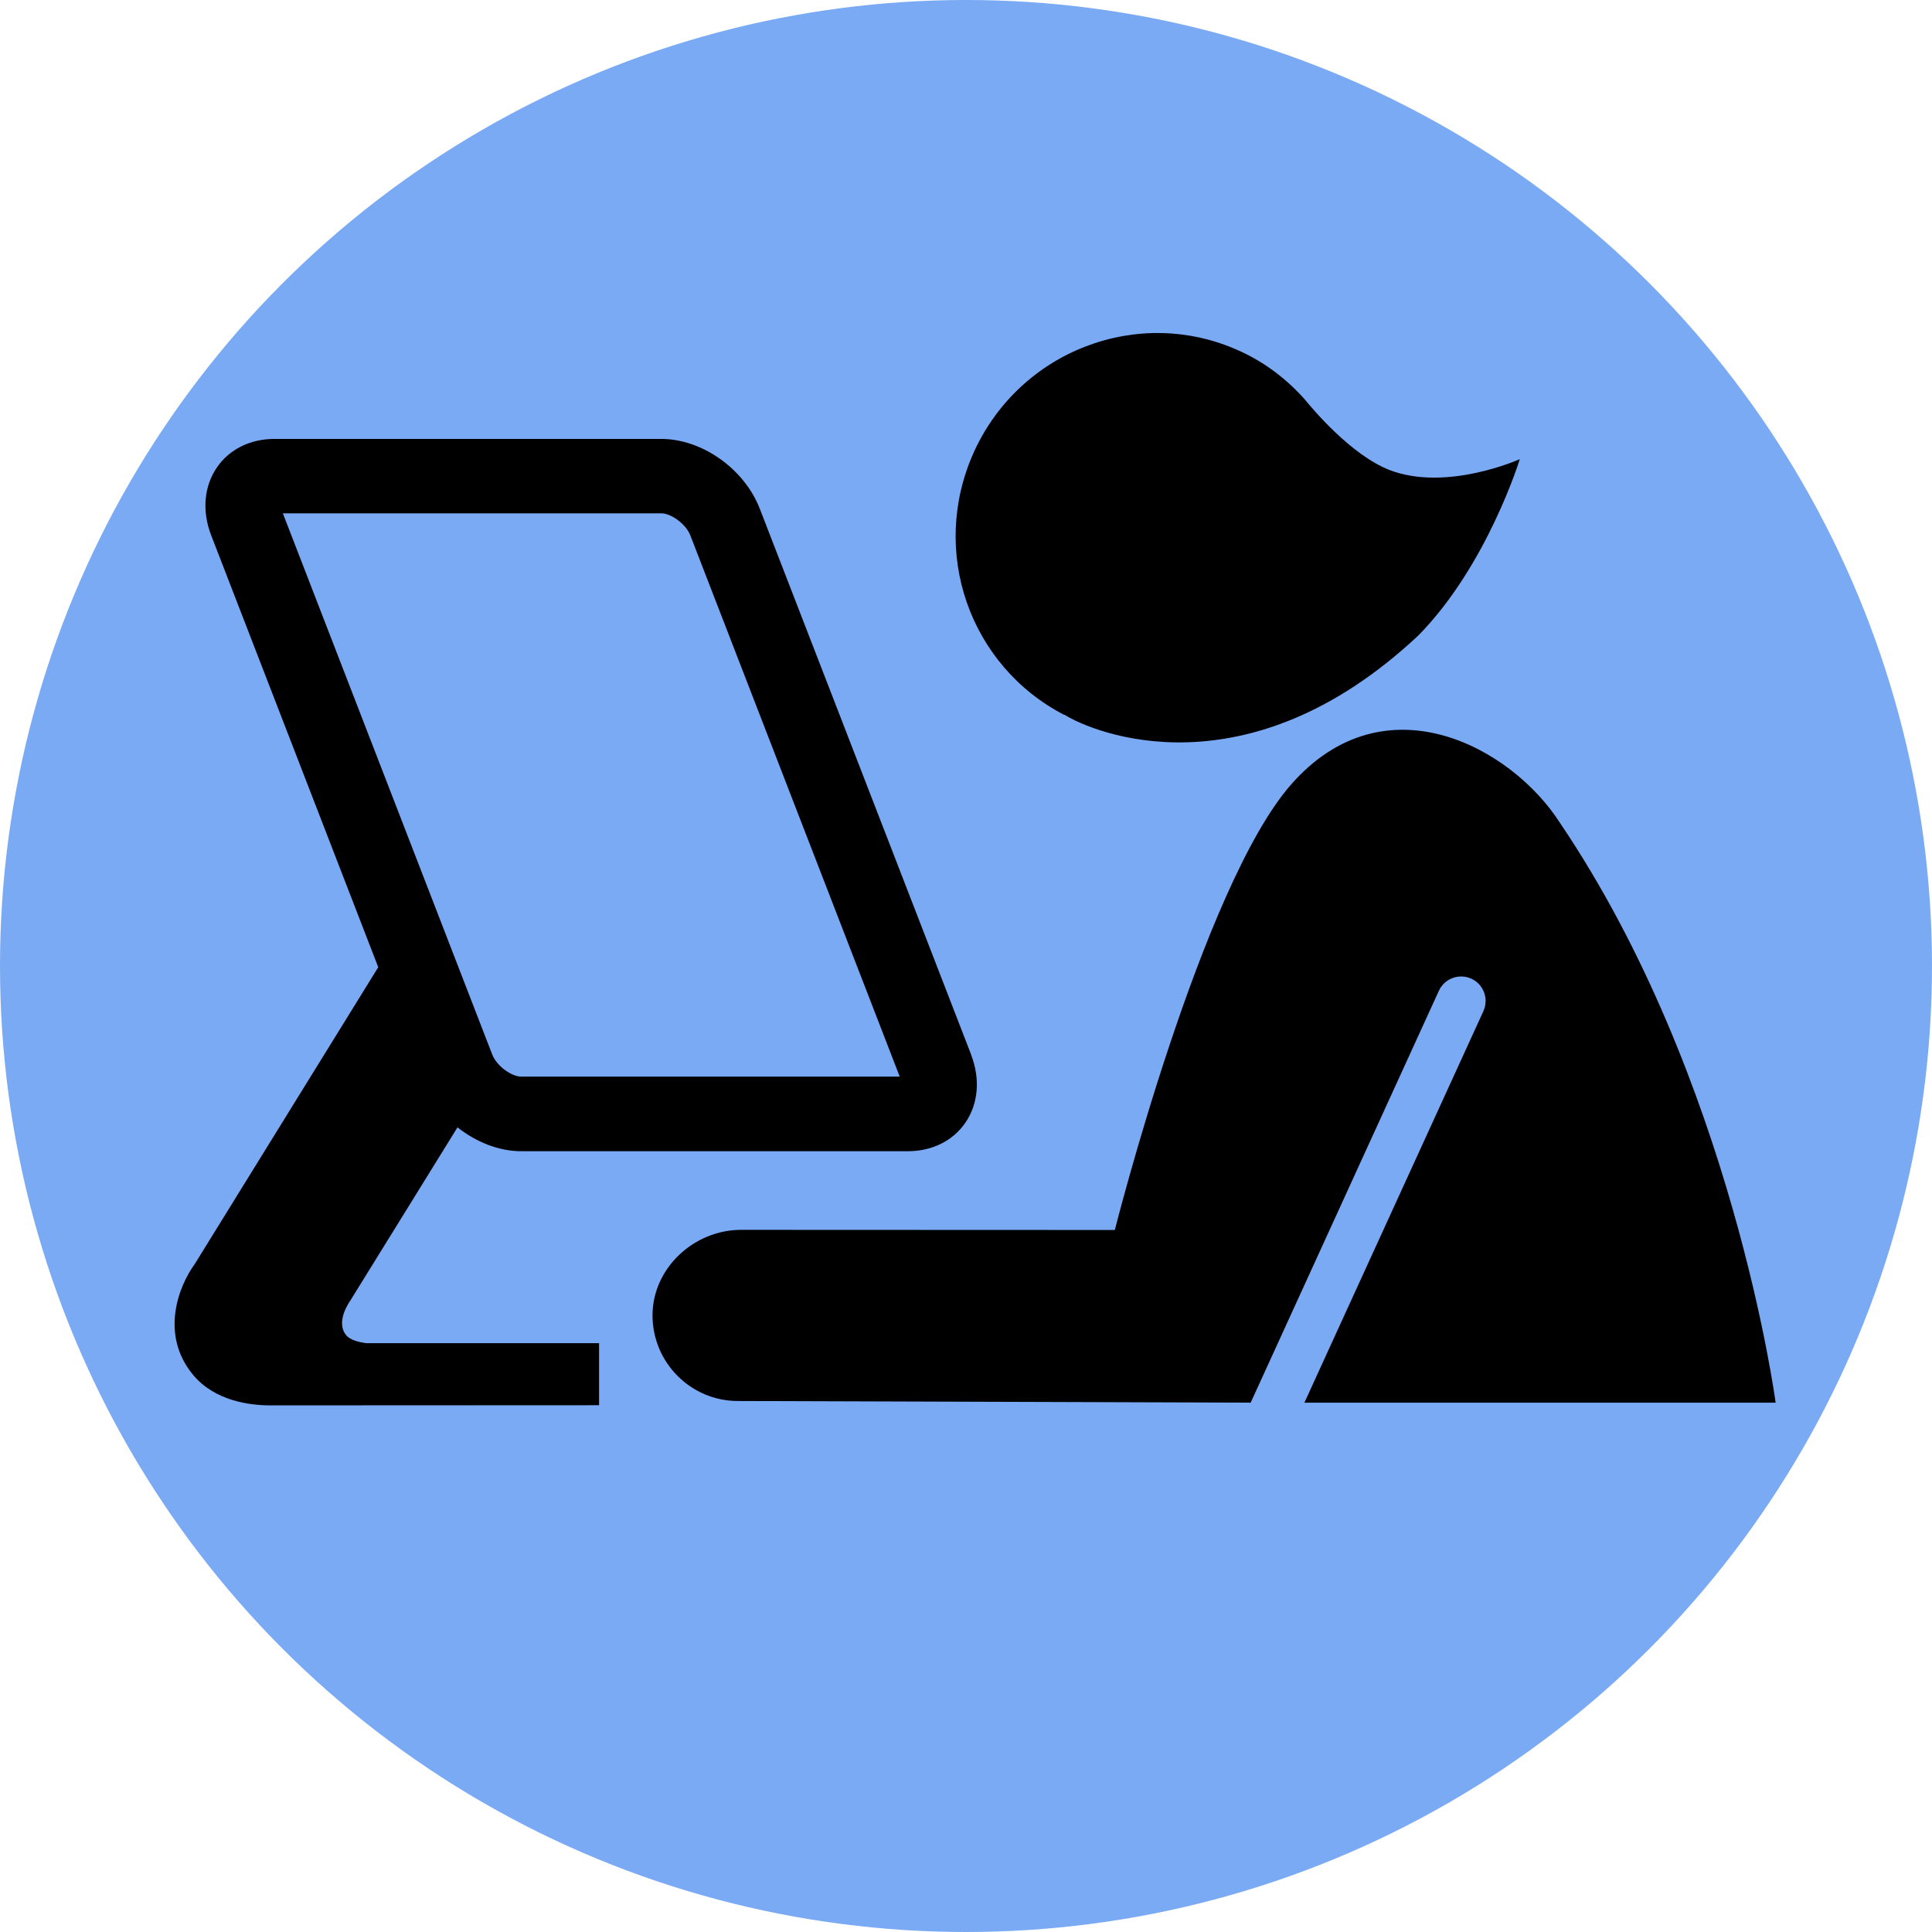
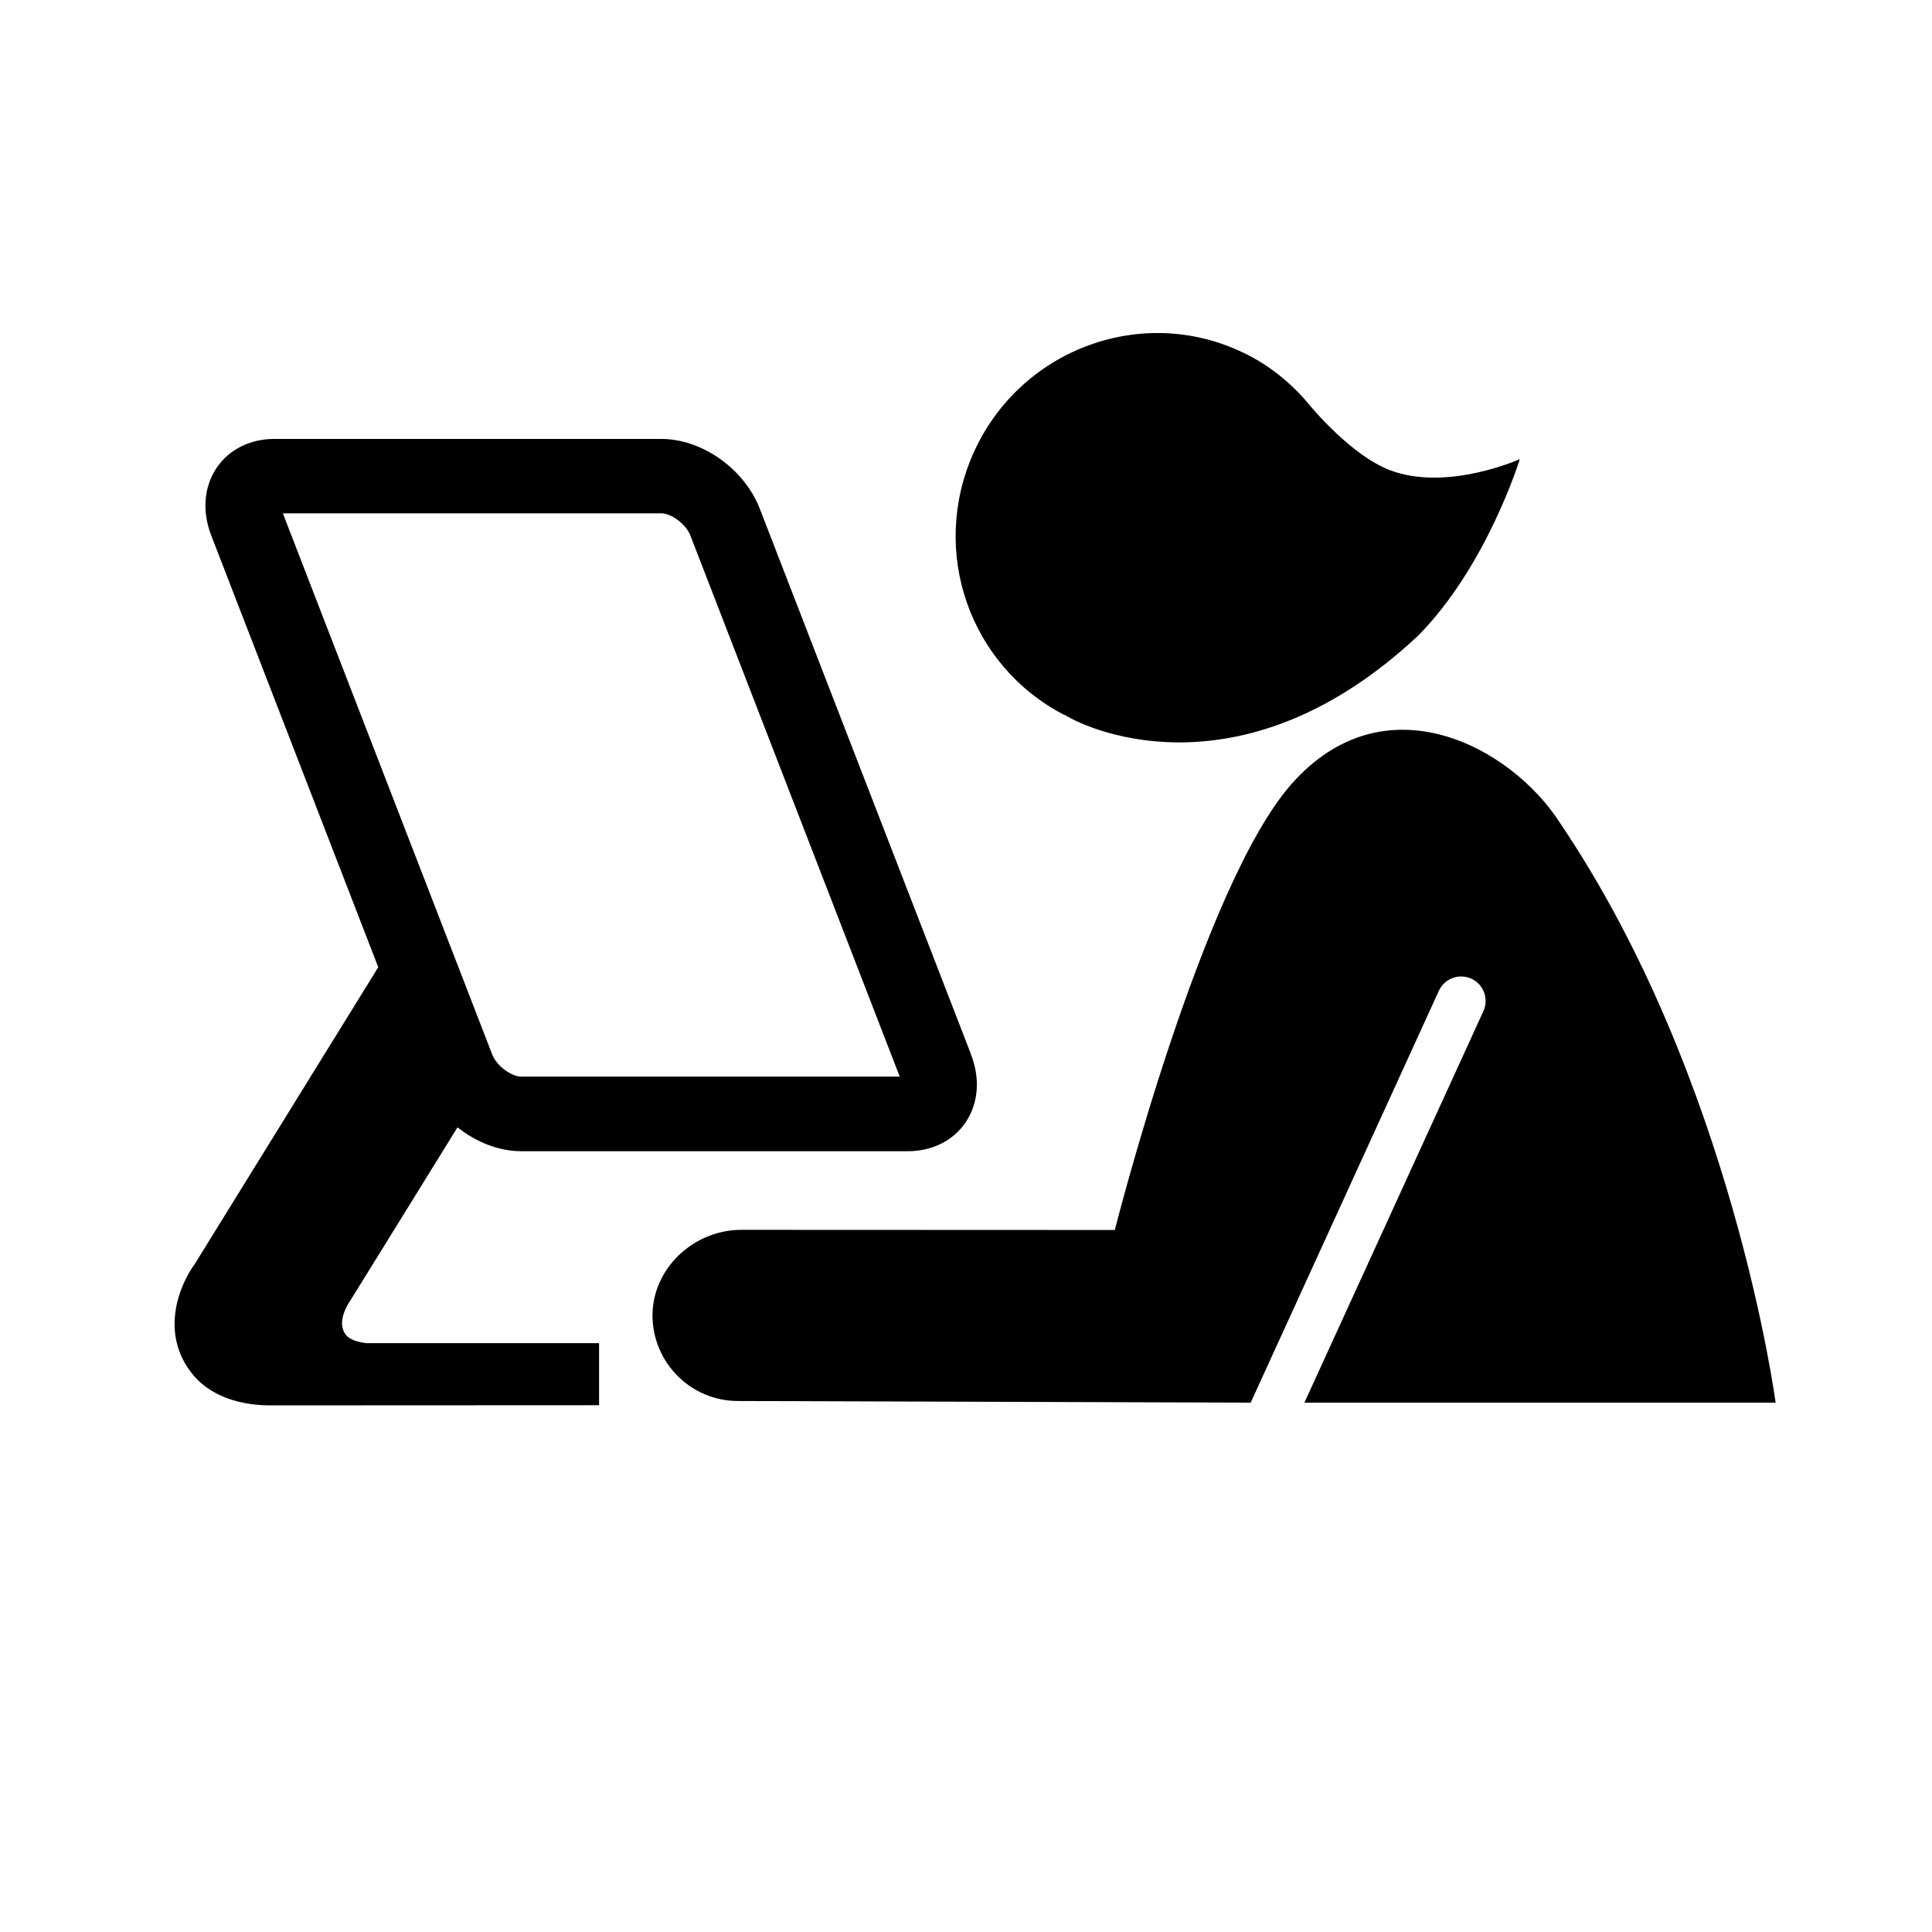
<svg xmlns="http://www.w3.org/2000/svg" id="Layer_2" data-name="Layer 2" viewBox="0 0 128 128">
  <defs>
    <style>
      .cls-1 {
        fill: #7aaaf4;
      }
    </style>
  </defs>
  <g id="Layer_1-2" data-name="Layer 1">
    <g>
-       <circle class="cls-1" cx="64" cy="64" r="64" />
      <path d="M82.86,92.93l12.47-27.29c.37-.81,1.33-1.17,2.15-.8.81.37,1.17,1.33.8,2.15l-11.86,25.94h31.22s-2.85-21.49-14.28-38.4c-3.21-5.03-11.6-9.61-17.8-2.58-5.94,6.74-11.7,29.54-11.7,29.54,0,0-24.75-.01-24.75-.01-3.13,0-5.87,2.53-5.88,5.66,0,3.13,2.53,5.68,5.66,5.68l33.95.11Z" />
      <path d="M64.34,69.87l-14-36.16c-1.02-2.64-3.82-4.63-6.53-4.63h-25.64c-1.59,0-2.98.69-3.8,1.89-.86,1.26-1,2.9-.37,4.52l11.06,28.59-12.16,19.67c-1.05,1.43-2.34,4.67-.09,7.36,1.45,1.72,3.76,2,5.1,2,.38,0,21.78-.01,21.78-.01v-4.11h-15.41c-.56-.07-1.09-.23-1.33-.51-.77-.91.24-2.28.27-2.33l7.09-11.46c1.23.97,2.73,1.58,4.21,1.58h25.64c1.59,0,2.98-.69,3.8-1.89.86-1.26,1-2.9.37-4.52ZM34.53,71.33c-.61,0-1.61-.67-1.92-1.47l-13.87-35.85h25.08c.61,0,1.61.67,1.92,1.47l13.87,35.85h-25.08Z" />
      <path d="M70.5,47.35h.02c1.96,1.23,12.1,5.39,23.45-5.25,4.56-4.63,6.72-11.68,6.72-11.68,0,0-4.84,2.18-8.63.72-2.56-1-5.11-4.06-5.6-4.66-1.18-1.33-2.64-2.47-4.36-3.24-6.67-3.03-14.55,0-17.59,6.74-2.95,6.57-.26,14.14,5.99,17.38Z" />
    </g>
  </g>
</svg>